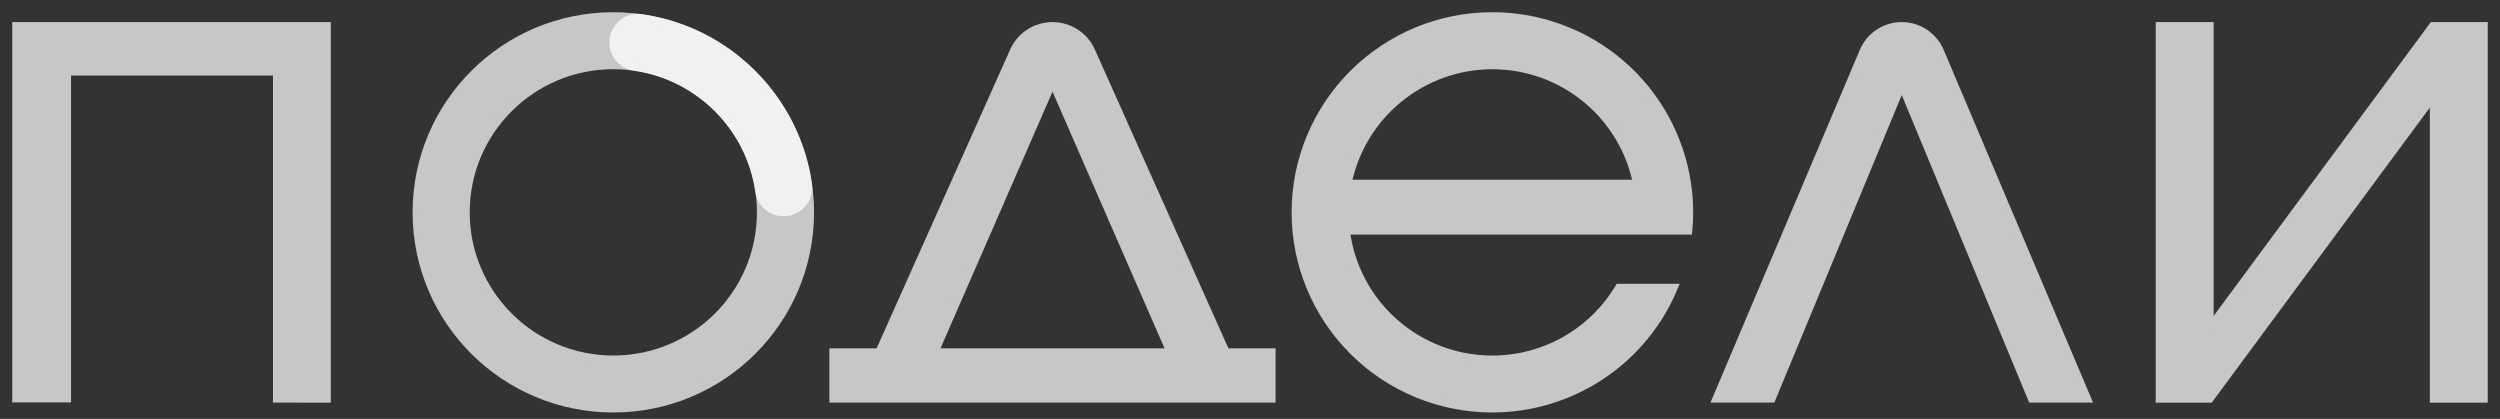
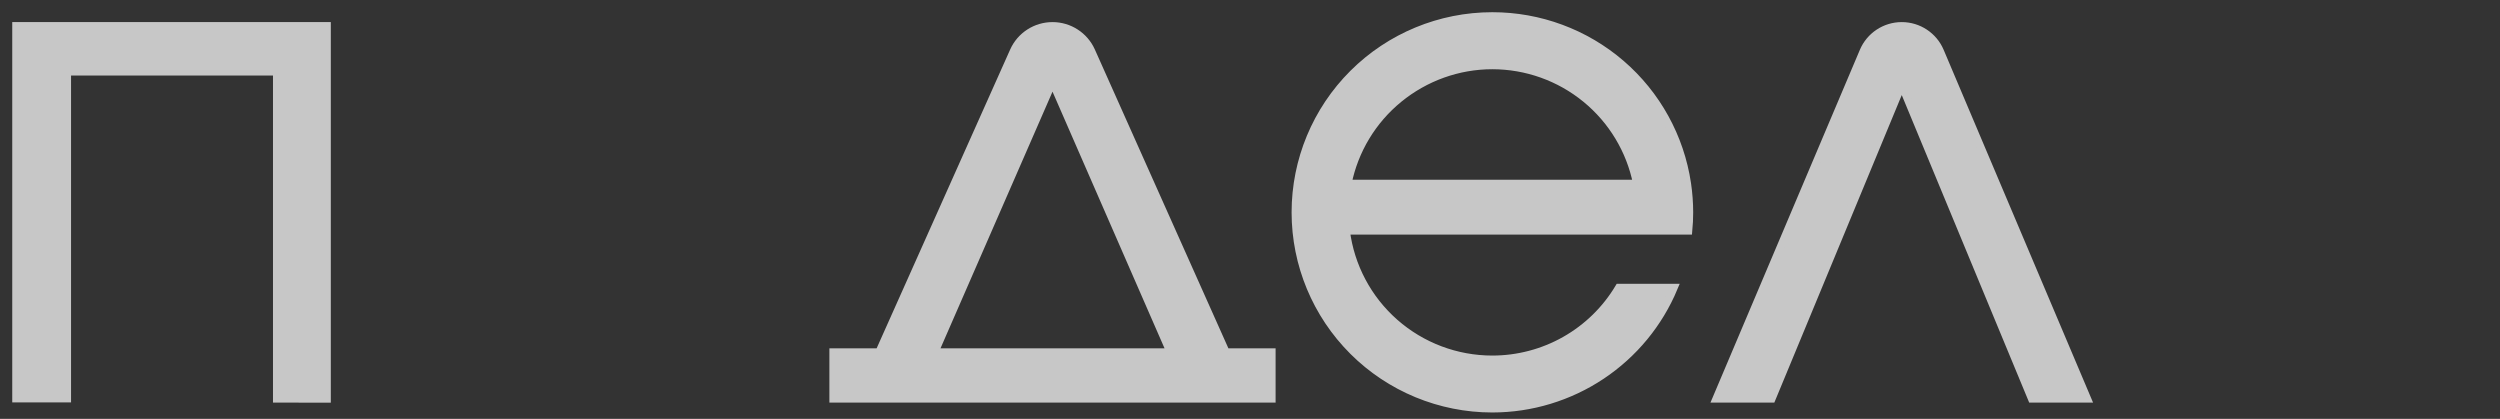
<svg xmlns="http://www.w3.org/2000/svg" width="191" height="32" viewBox="0 0 191 32" fill="none">
  <rect x="0" y="0" width="191" height="32" fill="#333333" stroke="none" />
  <g clip-path="url(#clip0_1571_422)">
    <path d="M24.977 30.467C24.977 20.929 24.977 11.454 24.977 1.985C17.018 1.985 9.128 1.985 1.232 1.985C1.232 11.514 1.232 20.967 1.232 30.445C2.531 30.445 3.788 30.445 5.131 30.445C5.131 22.076 5.131 13.783 5.131 5.474C10.499 5.474 15.779 5.474 21.153 5.474C21.153 13.827 21.153 22.117 21.153 30.463C22.458 30.467 23.668 30.467 24.977 30.467Z" fill="#C7C7C7" stroke="#C7C7C7" stroke-width="0.594" />
    <path d="M93.657 26.909L83.375 3.902C82.855 2.736 81.692 1.985 80.412 1.985C79.133 1.985 77.969 2.736 77.449 3.902L67.167 26.909H63.662V30.464H97.159V26.909H93.657ZM80.412 6.262L89.424 26.909H71.401L80.412 6.262Z" fill="#C7C7C7" stroke="#C7C7C7" stroke-width="0.594" />
    <path d="M159.463 30.464L148.22 3.918C147.722 2.746 146.571 1.985 145.294 1.985C144.018 1.985 142.867 2.746 142.369 3.918L131.126 30.464H135.359L145.294 6.489L155.23 30.464H159.463Z" fill="#C7C7C7" stroke="#C7C7C7" stroke-width="0.594" />
-     <path d="M185.935 1.985H185.865L168.825 25.039V1.985H164.993V30.225V30.467H168.825L185.935 7.321V30.467H189.768V2.136V1.985H185.935Z" fill="#C7C7C7" stroke="#C7C7C7" stroke-width="0.594" />
    <path d="M114.011 27.462C111.266 27.462 108.616 26.462 106.558 24.652C104.499 22.841 103.175 20.344 102.833 17.628H128.995C129.04 17.167 129.062 16.686 129.062 16.227C129.062 15.491 129.006 14.755 128.898 14.027C128.369 10.469 126.575 7.218 123.843 4.869C121.11 2.52 117.622 1.229 114.014 1.23C110.025 1.23 106.2 2.81 103.38 5.622C100.56 8.434 98.975 12.247 98.975 16.224C98.975 20.2 100.56 24.014 103.38 26.826C106.2 29.637 110.025 31.217 114.014 31.217C116.982 31.215 119.883 30.336 122.351 28.693C124.819 27.049 126.744 24.714 127.883 21.981H123.684C122.687 23.652 121.27 25.036 119.574 25.997C117.879 26.958 115.961 27.462 114.011 27.462ZM114.011 4.992C116.616 4.992 119.142 5.892 121.156 7.54C123.171 9.187 124.552 11.479 125.062 14.027H102.963C103.475 11.482 104.856 9.191 106.871 7.546C108.886 5.901 111.409 4.992 114.014 4.992H114.011Z" fill="#C7C7C7" stroke="#C7C7C7" stroke-width="0.594" />
-     <path d="M46.857 1.23C38.552 1.23 31.819 7.943 31.819 16.224C31.819 24.505 38.552 31.217 46.857 31.217C55.163 31.217 61.896 24.505 61.896 16.224C61.896 7.943 55.163 1.23 46.857 1.23ZM46.857 27.459C40.635 27.459 35.589 22.427 35.589 16.224C35.589 10.02 40.635 4.989 46.857 4.989C53.08 4.989 58.126 10.02 58.126 16.224C58.126 22.427 53.08 27.459 46.857 27.459Z" fill="#C7C7C7" stroke="#C7C7C7" stroke-width="0.594" />
-     <path d="M46.85 3.244C46.85 4.171 47.528 4.969 48.452 5.101C53.394 5.802 57.303 9.699 58.005 14.627C58.138 15.547 58.938 16.223 59.868 16.223C61.006 16.223 61.898 15.224 61.737 14.099C60.801 7.518 55.578 2.311 48.978 1.377C47.853 1.22 46.85 2.11 46.85 3.244Z" fill="#F1F1F1" stroke="#F1F1F1" stroke-width="0.594" />
  </g>
  <defs>
    <clipPath id="clip0_1571_422">
      <rect width="191" height="32" fill="white" />
    </clipPath>
  </defs>
</svg>